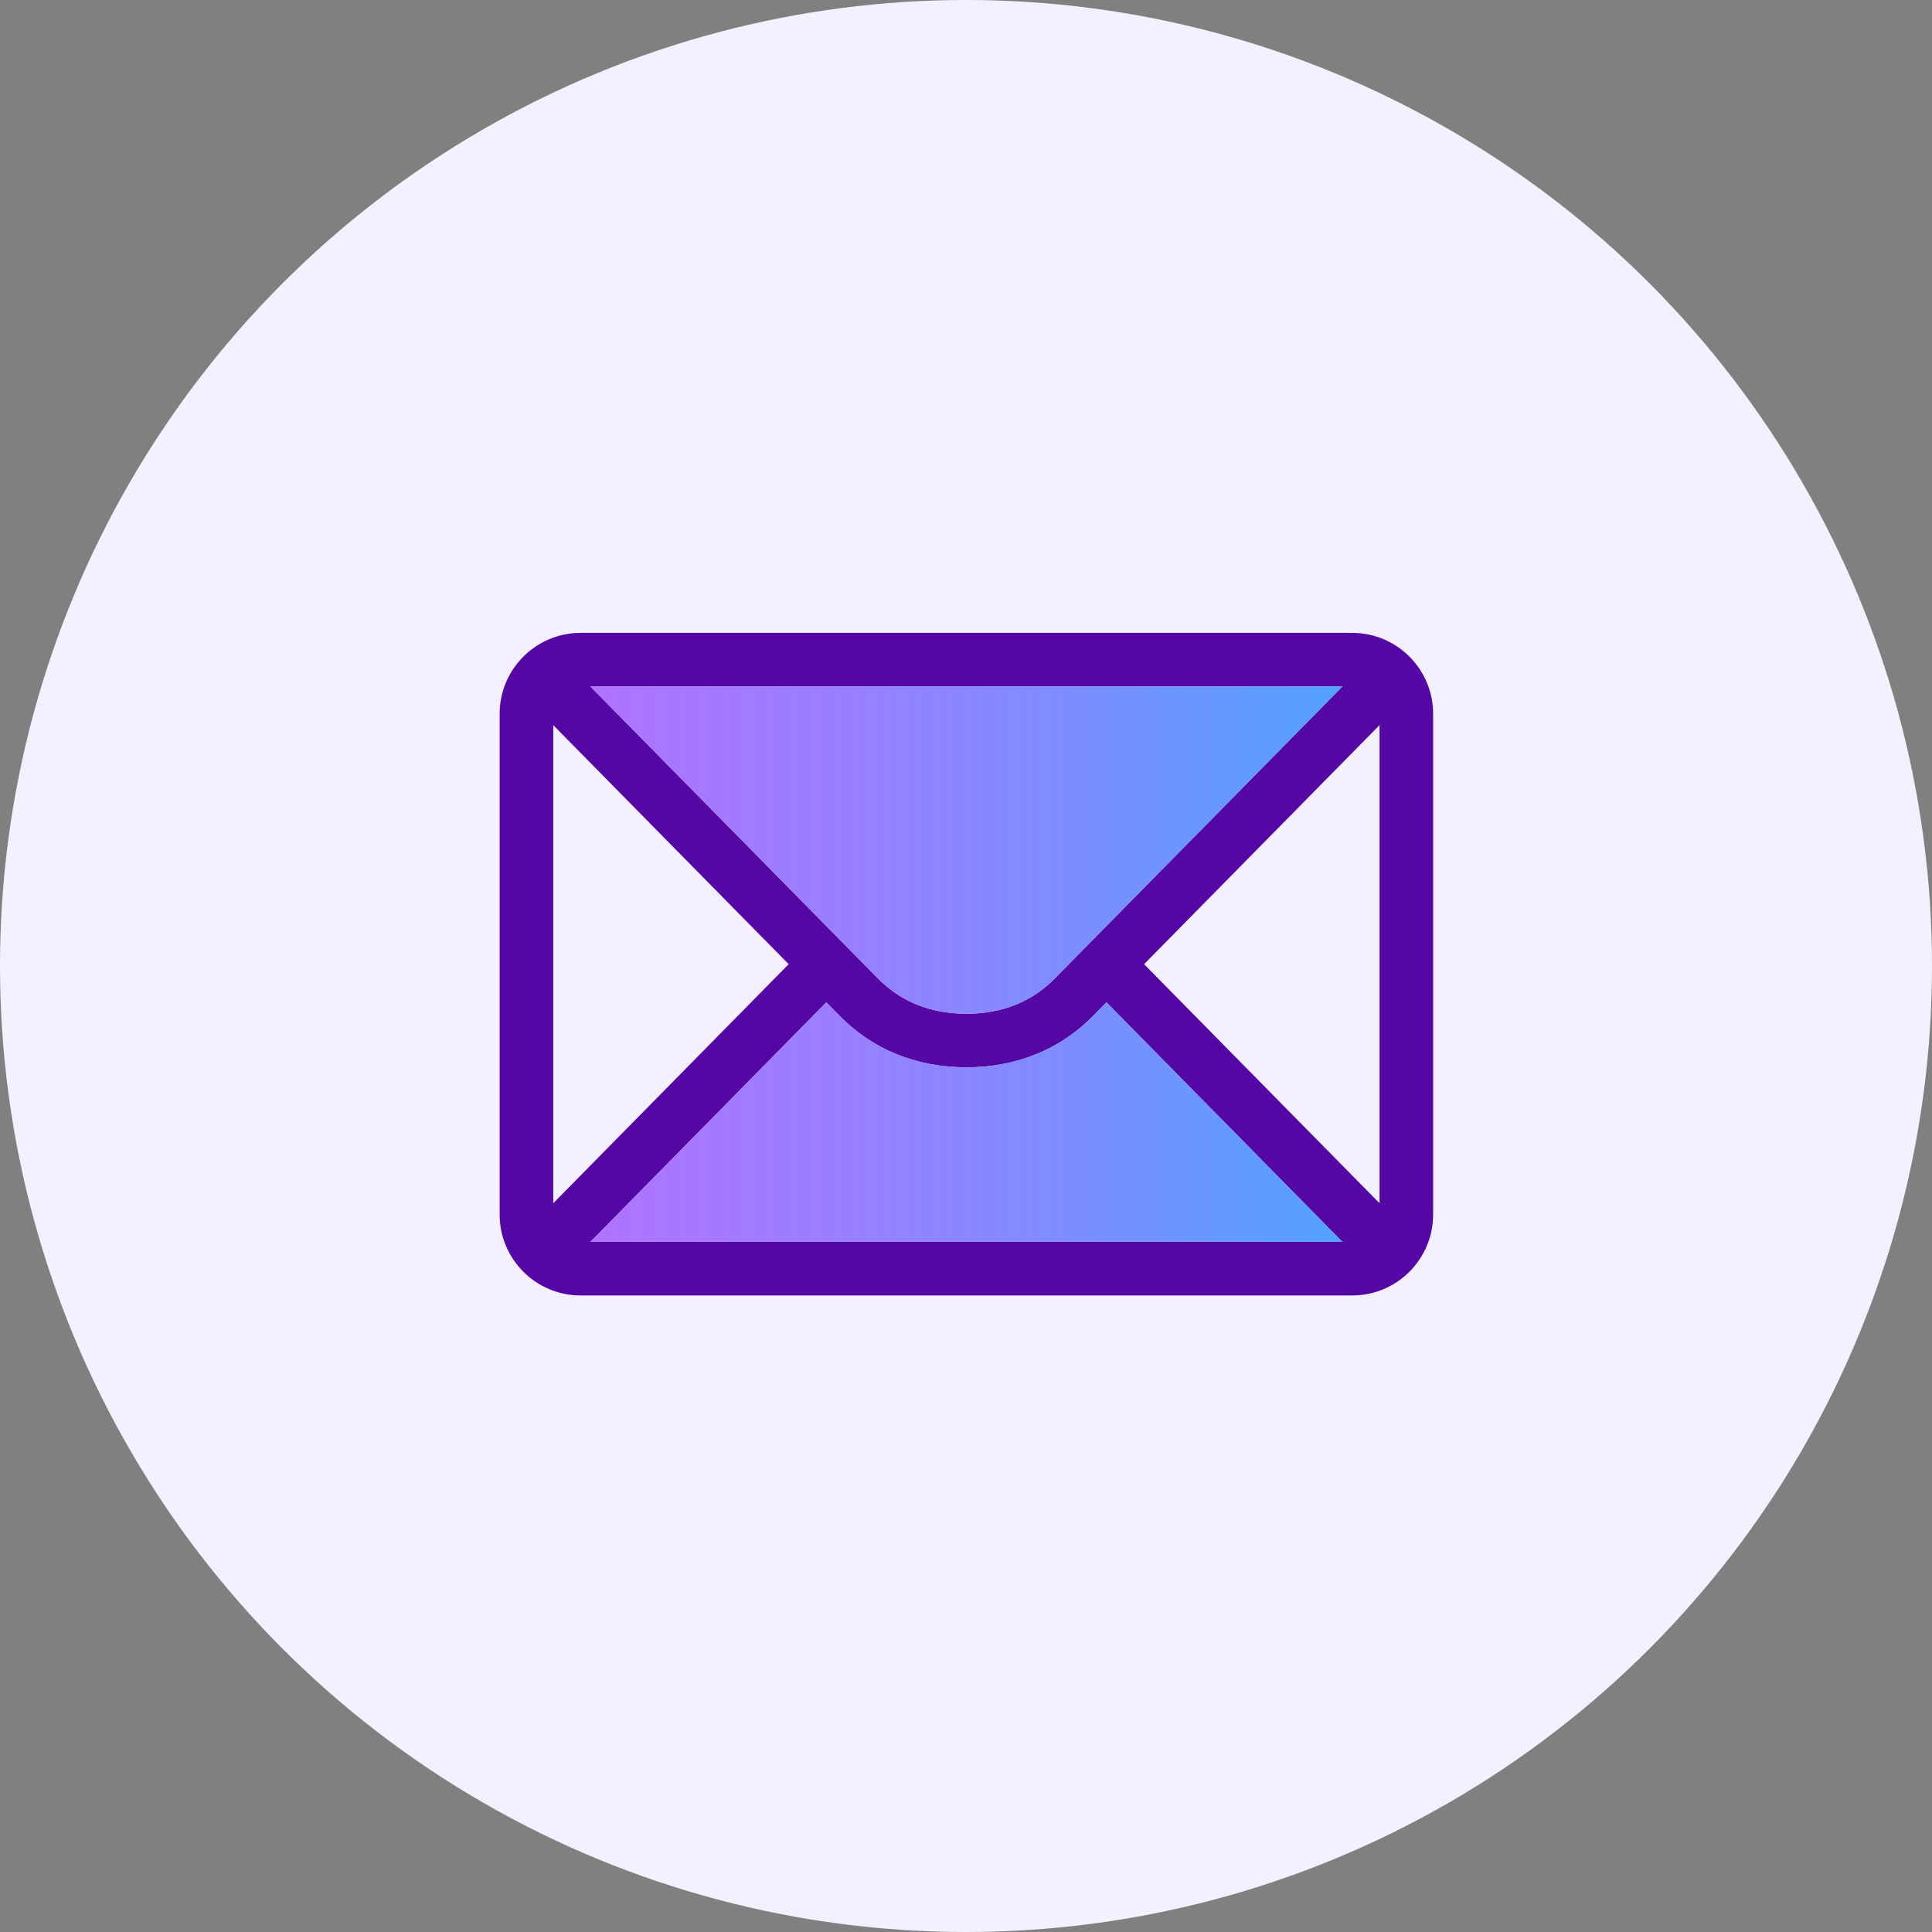
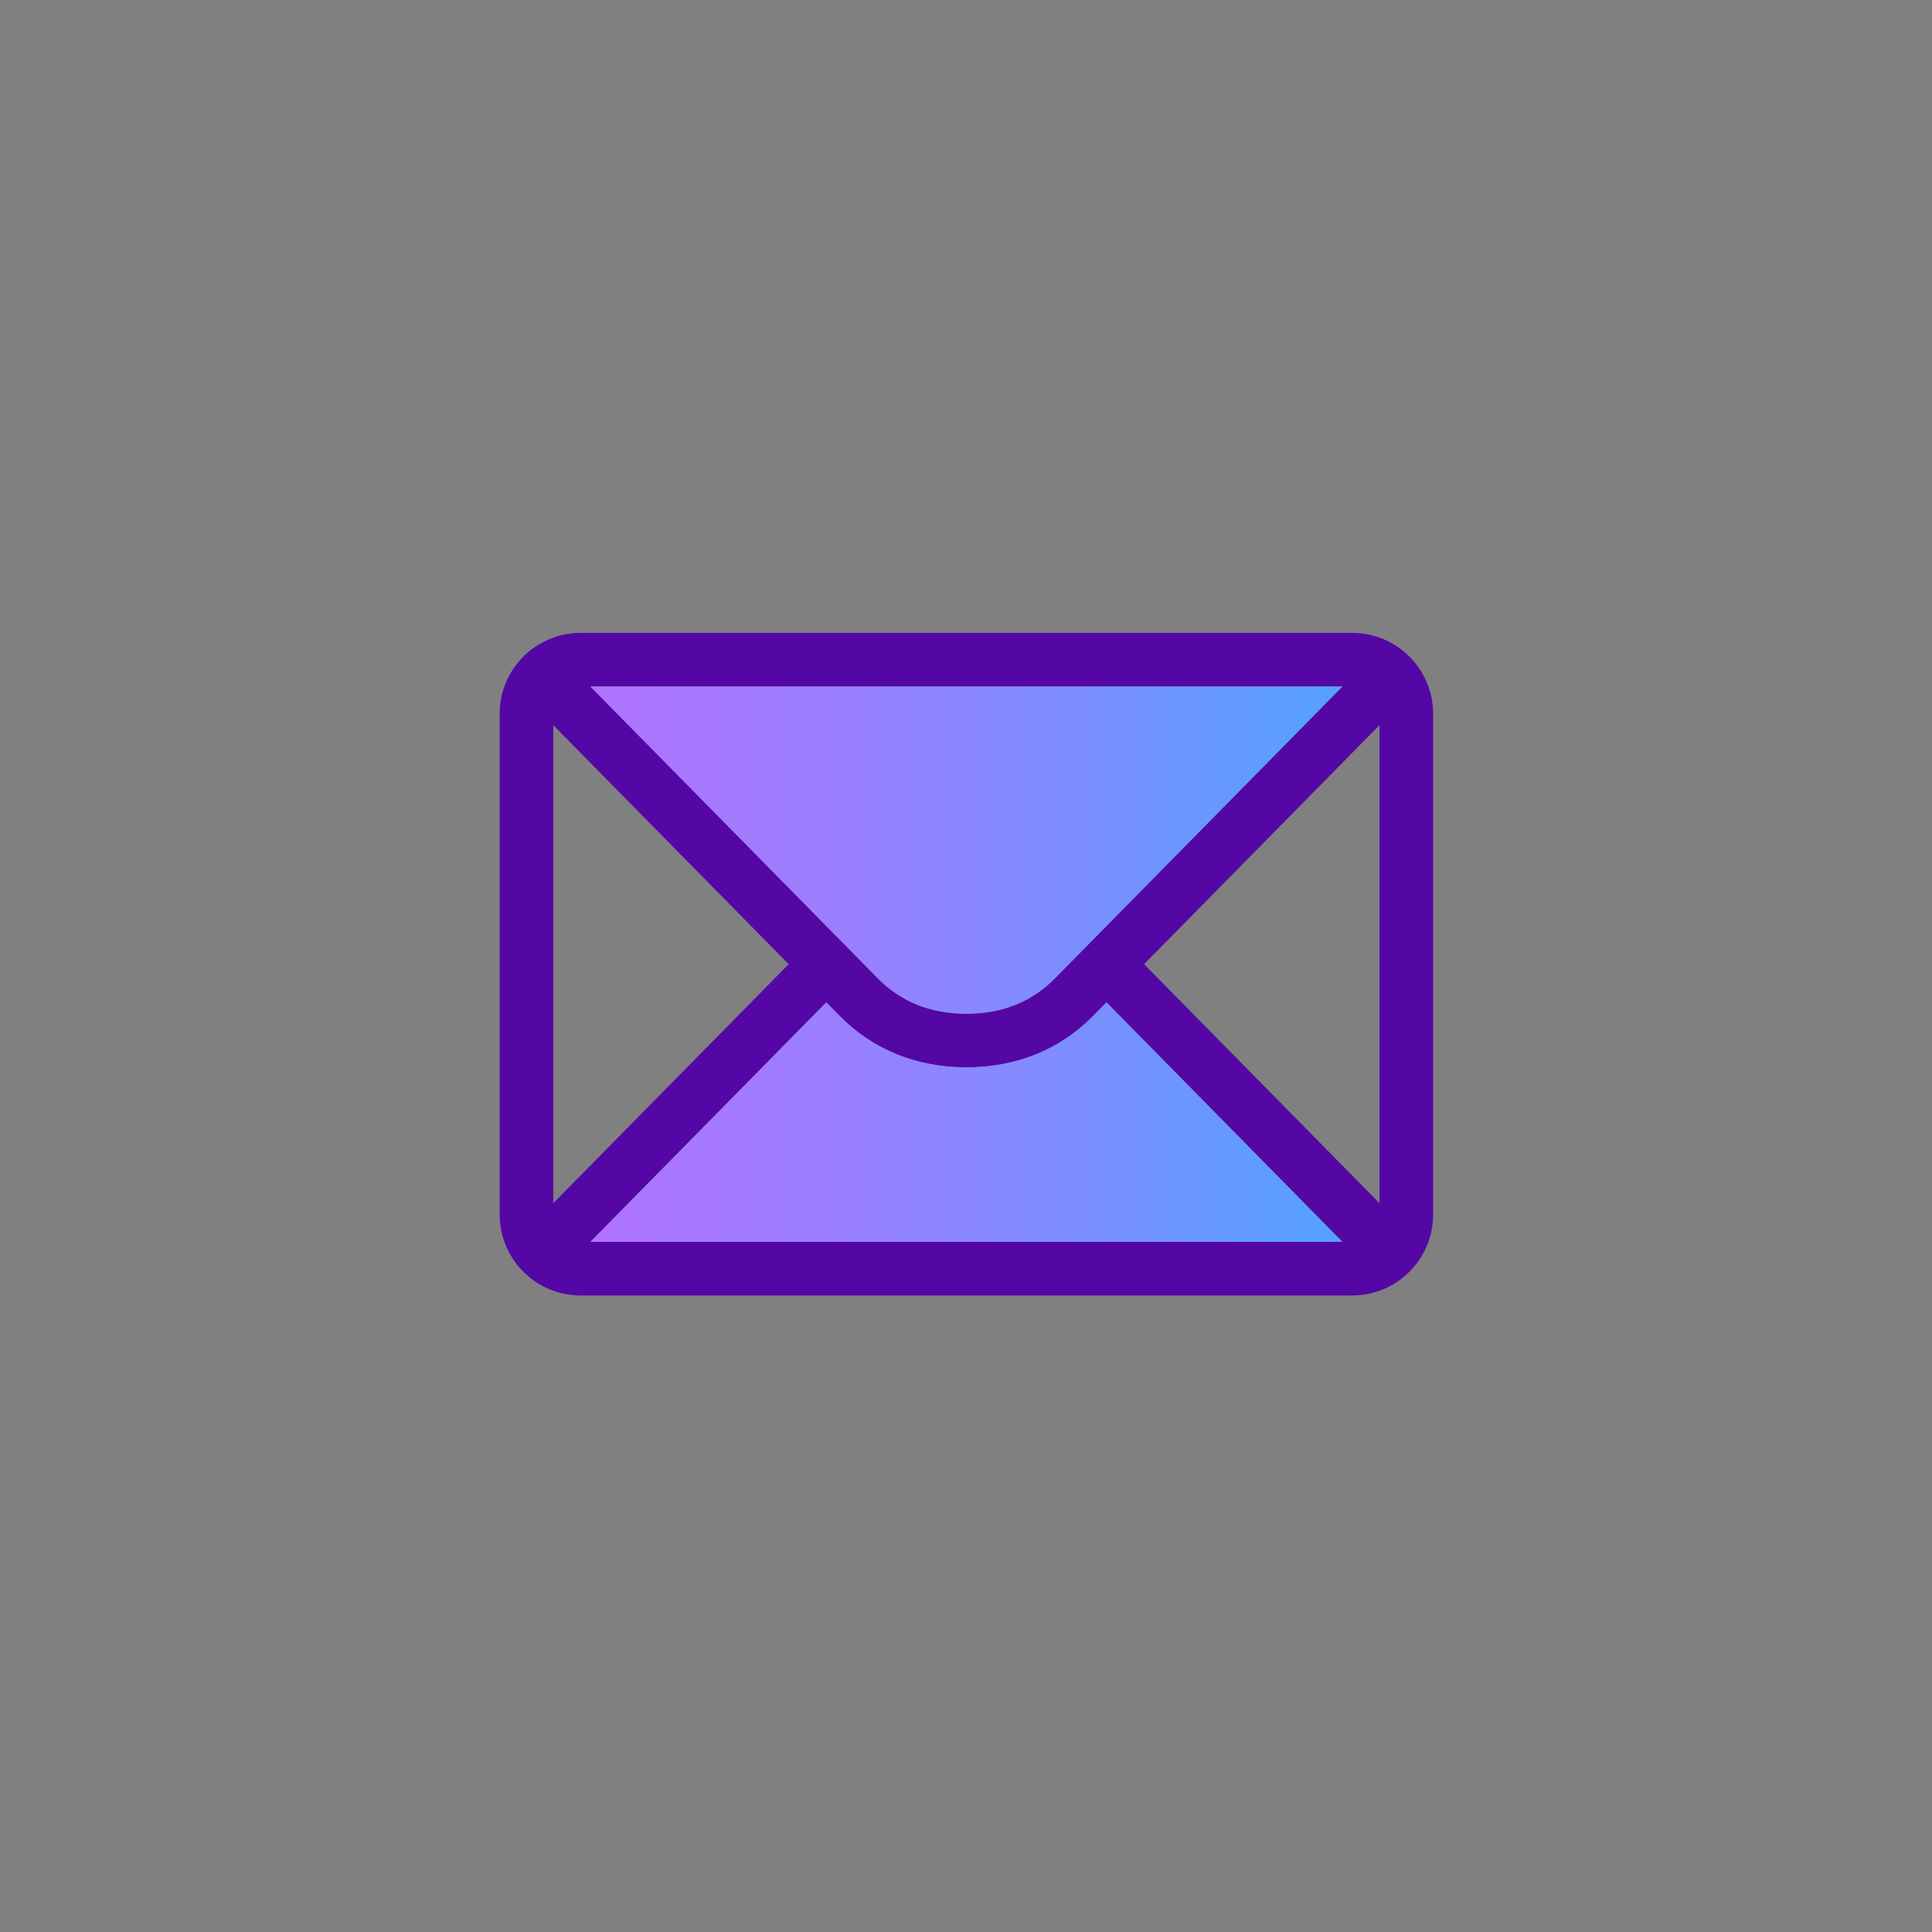
<svg xmlns="http://www.w3.org/2000/svg" width="116" height="116" viewBox="0 0 116 116" fill="none">
  <rect x="0" y="0" width="116" height="116" fill="#808080" stroke="none" />
-   <circle cx="58" cy="58" r="58" fill="#F5F0FF" />
  <path d="M81.191 38H34.856C32.178 38 30 40.178 30 42.856V72.925C30 75.603 32.178 77.781 34.856 77.781H81.191C83.869 77.781 86.047 75.603 86.047 72.925V42.856C86.047 40.178 83.869 38 81.191 38ZM80.599 41.219L63.344 58.734C61.958 60.149 60.167 60.866 58.024 60.866C55.88 60.866 54.09 60.149 52.699 58.733L35.447 41.219H80.599ZM33.219 72.244V43.539L47.353 57.891L33.219 72.244ZM35.449 74.563L49.611 60.183L50.405 60.987C52.39 63.014 55.024 64.085 58.024 64.085C61.021 64.085 63.655 63.014 65.64 60.991L66.434 60.183L80.597 74.563H35.449ZM82.829 72.244L68.692 57.891L82.829 43.537V72.244ZM81.191 38H34.856C32.178 38 30 40.178 30 42.856V72.925C30 75.603 32.178 77.781 34.856 77.781H81.191C83.869 77.781 86.047 75.603 86.047 72.925V42.856C86.047 40.178 83.869 38 81.191 38ZM80.599 41.219L63.344 58.734C61.958 60.149 60.167 60.866 58.024 60.866C55.88 60.866 54.09 60.149 52.699 58.733L35.447 41.219H80.599ZM33.219 72.244V43.539L47.353 57.891L33.219 72.244ZM35.449 74.563L49.611 60.183L50.405 60.987C52.39 63.014 55.024 64.085 58.024 64.085C61.021 64.085 63.655 63.014 65.64 60.991L66.434 60.183L80.597 74.563H35.449ZM82.829 72.244L68.692 57.891L82.829 43.537V72.244ZM81.191 38H34.856C32.178 38 30 40.178 30 42.856V72.925C30 75.603 32.178 77.781 34.856 77.781H81.191C83.869 77.781 86.047 75.603 86.047 72.925V42.856C86.047 40.178 83.869 38 81.191 38ZM80.599 41.219L63.344 58.734C61.958 60.149 60.167 60.866 58.024 60.866C55.88 60.866 54.09 60.149 52.699 58.733L35.447 41.219H80.599ZM33.219 72.244V43.539L47.353 57.891L33.219 72.244ZM35.449 74.563L49.611 60.183L50.405 60.987C52.39 63.014 55.024 64.085 58.024 64.085C61.021 64.085 63.655 63.014 65.64 60.991L66.434 60.183L80.597 74.563H35.449ZM82.829 72.244L68.692 57.891L82.829 43.537V72.244ZM81.191 38H34.856C32.178 38 30 40.178 30 42.856V72.925C30 75.603 32.178 77.781 34.856 77.781H81.191C83.869 77.781 86.047 75.603 86.047 72.925V42.856C86.047 40.178 83.869 38 81.191 38ZM80.599 41.219L63.344 58.734C61.958 60.149 60.167 60.866 58.024 60.866C55.88 60.866 54.09 60.149 52.699 58.733L35.447 41.219H80.599ZM33.219 72.244V43.539L47.353 57.891L33.219 72.244ZM35.449 74.563L49.611 60.183L50.405 60.987C52.39 63.014 55.024 64.085 58.024 64.085C61.021 64.085 63.655 63.014 65.64 60.991L66.434 60.183L80.597 74.563H35.449ZM82.829 72.244L68.692 57.891L82.829 43.537V72.244ZM81.191 38H34.856C32.178 38 30 40.178 30 42.856V72.925C30 75.603 32.178 77.781 34.856 77.781H81.191C83.869 77.781 86.047 75.603 86.047 72.925V42.856C86.047 40.178 83.869 38 81.191 38ZM80.599 41.219L63.344 58.734C61.958 60.149 60.167 60.866 58.024 60.866C55.88 60.866 54.09 60.149 52.699 58.733L35.447 41.219H80.599ZM33.219 72.244V43.539L47.353 57.891L33.219 72.244ZM35.449 74.563L49.611 60.183L50.405 60.987C52.39 63.014 55.024 64.085 58.024 64.085C61.021 64.085 63.655 63.014 65.64 60.991L66.434 60.183L80.597 74.563H35.449ZM82.829 72.244L68.692 57.891L82.829 43.537V72.244ZM81.191 38H34.856C32.178 38 30 40.178 30 42.856V72.925C30 75.603 32.178 77.781 34.856 77.781H81.191C83.869 77.781 86.047 75.603 86.047 72.925V42.856C86.047 40.178 83.869 38 81.191 38ZM80.599 41.219L63.344 58.734C61.958 60.149 60.167 60.866 58.024 60.866C55.88 60.866 54.09 60.149 52.699 58.733L35.447 41.219H80.599ZM33.219 72.244V43.539L47.353 57.891L33.219 72.244ZM35.449 74.563L49.611 60.183L50.405 60.987C52.39 63.014 55.024 64.085 58.024 64.085C61.021 64.085 63.655 63.014 65.64 60.991L66.434 60.183L80.597 74.563H35.449ZM82.829 72.244L68.692 57.891L82.829 43.537V72.244ZM81.191 38H34.856C32.178 38 30 40.178 30 42.856V72.925C30 75.603 32.178 77.781 34.856 77.781H81.191C83.869 77.781 86.047 75.603 86.047 72.925V42.856C86.047 40.178 83.869 38 81.191 38ZM80.599 41.219L63.344 58.734C61.958 60.149 60.167 60.866 58.024 60.866C55.88 60.866 54.09 60.149 52.699 58.733L35.447 41.219H80.599ZM33.219 72.244V43.539L47.353 57.891L33.219 72.244ZM35.449 74.563L49.611 60.183L50.405 60.987C52.39 63.014 55.024 64.085 58.024 64.085C61.021 64.085 63.655 63.014 65.64 60.991L66.434 60.183L80.597 74.563H35.449ZM82.829 72.244L68.692 57.891L82.829 43.537V72.244ZM81.191 38H34.856C32.178 38 30 40.178 30 42.856V72.925C30 75.603 32.178 77.781 34.856 77.781H81.191C83.869 77.781 86.047 75.603 86.047 72.925V42.856C86.047 40.178 83.869 38 81.191 38ZM80.599 41.219L63.344 58.734C61.958 60.149 60.167 60.866 58.024 60.866C55.88 60.866 54.09 60.149 52.699 58.733L35.447 41.219H80.599ZM33.219 72.244V43.539L47.353 57.891L33.219 72.244ZM35.449 74.563L49.611 60.183L50.405 60.987C52.39 63.014 55.024 64.085 58.024 64.085C61.021 64.085 63.655 63.014 65.64 60.991L66.434 60.183L80.597 74.563H35.449ZM82.829 72.244L68.692 57.891L82.829 43.537V72.244ZM81.191 38H34.856C32.178 38 30 40.178 30 42.856V72.925C30 75.603 32.178 77.781 34.856 77.781H81.191C83.869 77.781 86.047 75.603 86.047 72.925V42.856C86.047 40.178 83.869 38 81.191 38ZM80.599 41.219L63.344 58.734C61.958 60.149 60.167 60.866 58.024 60.866C55.88 60.866 54.09 60.149 52.699 58.733L35.447 41.219H80.599ZM33.219 72.244V43.539L47.353 57.891L33.219 72.244ZM35.449 74.563L49.611 60.183L50.405 60.987C52.39 63.014 55.024 64.085 58.024 64.085C61.021 64.085 63.655 63.014 65.64 60.991L66.434 60.183L80.597 74.563H35.449ZM82.829 72.244L68.692 57.891L82.829 43.537V72.244ZM81.191 38H34.856C32.178 38 30 40.178 30 42.856V72.925C30 75.603 32.178 77.781 34.856 77.781H81.191C83.869 77.781 86.047 75.603 86.047 72.925V42.856C86.047 40.178 83.869 38 81.191 38ZM80.599 41.219L63.344 58.734C61.958 60.149 60.167 60.866 58.024 60.866C55.88 60.866 54.09 60.149 52.699 58.733L35.447 41.219H80.599ZM33.219 72.244V43.539L47.353 57.891L33.219 72.244ZM35.449 74.563L49.611 60.183L50.405 60.987C52.39 63.014 55.024 64.085 58.024 64.085C61.021 64.085 63.655 63.014 65.64 60.991L66.434 60.183L80.597 74.563H35.449ZM82.829 72.244L68.692 57.891L82.829 43.537V72.244ZM81.191 38H34.856C32.178 38 30 40.178 30 42.856V72.925C30 75.603 32.178 77.781 34.856 77.781H81.191C83.869 77.781 86.047 75.603 86.047 72.925V42.856C86.047 40.178 83.869 38 81.191 38ZM80.599 41.219L63.344 58.734C61.958 60.149 60.167 60.866 58.024 60.866C55.88 60.866 54.09 60.149 52.699 58.733L35.447 41.219H80.599ZM33.219 72.244V43.539L47.353 57.891L33.219 72.244ZM35.449 74.563L49.611 60.183L50.405 60.987C52.39 63.014 55.024 64.085 58.024 64.085C61.021 64.085 63.655 63.014 65.64 60.991L66.434 60.183L80.597 74.563H35.449ZM82.829 72.244L68.692 57.891L82.829 43.537V72.244ZM81.191 38H34.856C32.178 38 30 40.178 30 42.856V72.925C30 75.603 32.178 77.781 34.856 77.781H81.191C83.869 77.781 86.047 75.603 86.047 72.925V42.856C86.047 40.178 83.869 38 81.191 38ZM80.599 41.219L63.344 58.734C61.958 60.149 60.167 60.866 58.024 60.866C55.88 60.866 54.09 60.149 52.699 58.733L35.447 41.219H80.599ZM33.219 72.244V43.539L47.353 57.891L33.219 72.244ZM35.449 74.563L49.611 60.183L50.405 60.987C52.39 63.014 55.024 64.085 58.024 64.085C61.021 64.085 63.655 63.014 65.64 60.991L66.434 60.183L80.597 74.563H35.449ZM82.829 72.244L68.692 57.891L82.829 43.537V72.244ZM81.191 38H34.856C32.178 38 30 40.178 30 42.856V72.925C30 75.603 32.178 77.781 34.856 77.781H81.191C83.869 77.781 86.047 75.603 86.047 72.925V42.856C86.047 40.178 83.869 38 81.191 38ZM80.599 41.219L63.344 58.734C61.958 60.149 60.167 60.866 58.024 60.866C55.88 60.866 54.09 60.149 52.699 58.733L35.447 41.219H80.599ZM33.219 72.244V43.539L47.353 57.891L33.219 72.244ZM35.449 74.563L49.611 60.183L50.405 60.987C52.39 63.014 55.024 64.085 58.024 64.085C61.021 64.085 63.655 63.014 65.64 60.991L66.434 60.183L80.597 74.563H35.449ZM82.829 72.244L68.692 57.891L82.829 43.537V72.244ZM81.191 38H34.856C32.178 38 30 40.178 30 42.856V72.925C30 75.603 32.178 77.781 34.856 77.781H81.191C83.869 77.781 86.047 75.603 86.047 72.925V42.856C86.047 40.178 83.869 38 81.191 38ZM80.599 41.219L63.344 58.734C61.958 60.149 60.167 60.866 58.024 60.866C55.88 60.866 54.09 60.149 52.699 58.733L35.447 41.219H80.599ZM33.219 72.244V43.539L47.353 57.891L33.219 72.244ZM35.449 74.563L49.611 60.183L50.405 60.987C52.39 63.014 55.024 64.085 58.024 64.085C61.021 64.085 63.655 63.014 65.64 60.991L66.434 60.183L80.597 74.563H35.449ZM82.829 72.244L68.692 57.891L82.829 43.537V72.244ZM81.191 38H34.856C32.178 38 30 40.178 30 42.856V72.925C30 75.603 32.178 77.781 34.856 77.781H81.191C83.869 77.781 86.047 75.603 86.047 72.925V42.856C86.047 40.178 83.869 38 81.191 38ZM80.599 41.219L63.344 58.734C61.958 60.149 60.167 60.866 58.024 60.866C55.88 60.866 54.09 60.149 52.699 58.733L35.447 41.219H80.599ZM33.219 72.244V43.539L47.353 57.891L33.219 72.244ZM35.449 74.563L49.611 60.183L50.405 60.987C52.39 63.014 55.024 64.085 58.024 64.085C61.021 64.085 63.655 63.014 65.64 60.991L66.434 60.183L80.597 74.563H35.449ZM82.829 72.244L68.692 57.891L82.829 43.537V72.244ZM81.191 38H34.856C32.178 38 30 40.178 30 42.856V72.925C30 75.603 32.178 77.781 34.856 77.781H81.191C83.869 77.781 86.047 75.603 86.047 72.925V42.856C86.047 40.178 83.869 38 81.191 38ZM80.599 41.219L63.344 58.734C61.958 60.149 60.167 60.866 58.024 60.866C55.88 60.866 54.09 60.149 52.699 58.733L35.447 41.219H80.599ZM33.219 72.244V43.539L47.353 57.891L33.219 72.244ZM35.449 74.563L49.611 60.183L50.405 60.987C52.39 63.014 55.024 64.085 58.024 64.085C61.021 64.085 63.655 63.014 65.64 60.991L66.434 60.183L80.597 74.563H35.449ZM82.829 72.244L68.692 57.891L82.829 43.537V72.244ZM81.191 38H34.856C32.178 38 30 40.178 30 42.856V72.925C30 75.603 32.178 77.781 34.856 77.781H81.191C83.869 77.781 86.047 75.603 86.047 72.925V42.856C86.047 40.178 83.869 38 81.191 38ZM80.599 41.219L63.344 58.734C61.958 60.149 60.167 60.866 58.024 60.866C55.88 60.866 54.09 60.149 52.699 58.733L35.447 41.219H80.599ZM33.219 72.244V43.539L47.353 57.891L33.219 72.244ZM35.449 74.563L49.611 60.183L50.405 60.987C52.39 63.014 55.024 64.085 58.024 64.085C61.021 64.085 63.655 63.014 65.64 60.991L66.434 60.183L80.597 74.563H35.449ZM82.829 72.244L68.692 57.891L82.829 43.537V72.244ZM81.191 38H34.856C32.178 38 30 40.178 30 42.856V72.925C30 75.603 32.178 77.781 34.856 77.781H81.191C83.869 77.781 86.047 75.603 86.047 72.925V42.856C86.047 40.178 83.869 38 81.191 38ZM80.599 41.219L63.344 58.734C61.958 60.149 60.167 60.866 58.024 60.866C55.88 60.866 54.09 60.149 52.699 58.733L35.447 41.219H80.599ZM33.219 72.244V43.539L47.353 57.891L33.219 72.244ZM35.449 74.563L49.611 60.183L50.405 60.987C52.39 63.014 55.024 64.085 58.024 64.085C61.021 64.085 63.655 63.014 65.64 60.991L66.434 60.183L80.597 74.563H35.449ZM82.829 72.244L68.692 57.891L82.829 43.537V72.244ZM81.191 38H34.856C32.178 38 30 40.178 30 42.856V72.925C30 75.603 32.178 77.781 34.856 77.781H81.191C83.869 77.781 86.047 75.603 86.047 72.925V42.856C86.047 40.178 83.869 38 81.191 38ZM80.599 41.219L63.344 58.734C61.958 60.149 60.167 60.866 58.024 60.866C55.88 60.866 54.09 60.149 52.699 58.733L35.447 41.219H80.599ZM33.219 72.244V43.539L47.353 57.891L33.219 72.244ZM35.449 74.563L49.611 60.183L50.405 60.987C52.39 63.014 55.024 64.085 58.024 64.085C61.021 64.085 63.655 63.014 65.64 60.991L66.434 60.183L80.597 74.563H35.449ZM82.829 72.244L68.692 57.891L82.829 43.537V72.244ZM81.191 38H34.856C32.178 38 30 40.178 30 42.856V72.925C30 75.603 32.178 77.781 34.856 77.781H81.191C83.869 77.781 86.047 75.603 86.047 72.925V42.856C86.047 40.178 83.869 38 81.191 38ZM80.599 41.219L63.344 58.734C61.958 60.149 60.167 60.866 58.024 60.866C55.88 60.866 54.09 60.149 52.699 58.733L35.447 41.219H80.599ZM33.219 72.244V43.539L47.353 57.891L33.219 72.244ZM35.449 74.563L49.611 60.183L50.405 60.987C52.39 63.014 55.024 64.085 58.024 64.085C61.021 64.085 63.655 63.014 65.64 60.991L66.434 60.183L80.597 74.563H35.449ZM82.829 72.244L68.692 57.891L82.829 43.537V72.244ZM81.191 38H34.856C32.178 38 30 40.178 30 42.856V72.925C30 75.603 32.178 77.781 34.856 77.781H81.191C83.869 77.781 86.047 75.603 86.047 72.925V42.856C86.047 40.178 83.869 38 81.191 38ZM80.599 41.219L63.344 58.734C61.958 60.149 60.167 60.866 58.024 60.866C55.88 60.866 54.09 60.149 52.699 58.733L35.447 41.219H80.599ZM33.219 72.244V43.539L47.353 57.891L33.219 72.244ZM35.449 74.563L49.611 60.183L50.405 60.987C52.39 63.014 55.024 64.085 58.024 64.085C61.021 64.085 63.655 63.014 65.64 60.991L66.434 60.183L80.597 74.563H35.449ZM82.829 72.244L68.692 57.891L82.829 43.537V72.244ZM81.191 38H34.856C32.178 38 30 40.178 30 42.856V72.925C30 75.603 32.178 77.781 34.856 77.781H81.191C83.869 77.781 86.047 75.603 86.047 72.925V42.856C86.047 40.178 83.869 38 81.191 38ZM80.599 41.219L63.344 58.734C61.958 60.149 60.167 60.866 58.024 60.866C55.88 60.866 54.09 60.149 52.699 58.733L35.447 41.219H80.599ZM33.219 72.244V43.539L47.353 57.891L33.219 72.244ZM35.449 74.563L49.611 60.183L50.405 60.987C52.39 63.014 55.024 64.085 58.024 64.085C61.021 64.085 63.655 63.014 65.64 60.991L66.434 60.183L80.597 74.563H35.449ZM82.829 72.244L68.692 57.891L82.829 43.537V72.244ZM81.191 38H34.856C32.178 38 30 40.178 30 42.856V72.925C30 75.603 32.178 77.781 34.856 77.781H81.191C83.869 77.781 86.047 75.603 86.047 72.925V42.856C86.047 40.178 83.869 38 81.191 38ZM80.599 41.219L63.344 58.734C61.958 60.149 60.167 60.866 58.024 60.866C55.88 60.866 54.09 60.149 52.699 58.733L35.447 41.219H80.599ZM33.219 72.244V43.539L47.353 57.891L33.219 72.244ZM35.449 74.563L49.611 60.183L50.405 60.987C52.39 63.014 55.024 64.085 58.024 64.085C61.021 64.085 63.655 63.014 65.64 60.991L66.434 60.183L80.597 74.563H35.449ZM82.829 72.244L68.692 57.891L82.829 43.537V72.244ZM81.191 38H34.856C32.178 38 30 40.178 30 42.856V72.925C30 75.603 32.178 77.781 34.856 77.781H81.191C83.869 77.781 86.047 75.603 86.047 72.925V42.856C86.047 40.178 83.869 38 81.191 38ZM80.599 41.219L63.344 58.734C61.958 60.149 60.167 60.866 58.024 60.866C55.88 60.866 54.09 60.149 52.699 58.733L35.447 41.219H80.599ZM33.219 72.244V43.539L47.353 57.891L33.219 72.244ZM35.449 74.563L49.611 60.183L50.405 60.987C52.39 63.014 55.024 64.085 58.024 64.085C61.021 64.085 63.655 63.014 65.64 60.991L66.434 60.183L80.597 74.563H35.449ZM82.829 72.244L68.692 57.891L82.829 43.537V72.244ZM81.191 38H34.856C32.178 38 30 40.178 30 42.856V72.925C30 75.603 32.178 77.781 34.856 77.781H81.191C83.869 77.781 86.047 75.603 86.047 72.925V42.856C86.047 40.178 83.869 38 81.191 38ZM80.599 41.219L63.344 58.734C61.958 60.149 60.167 60.866 58.024 60.866C55.88 60.866 54.09 60.149 52.699 58.733L35.447 41.219H80.599ZM33.219 72.244V43.539L47.353 57.891L33.219 72.244ZM35.449 74.563L49.611 60.183L50.405 60.987C52.39 63.014 55.024 64.085 58.024 64.085C61.021 64.085 63.655 63.014 65.64 60.991L66.434 60.183L80.597 74.563H35.449ZM82.829 72.244L68.692 57.891L82.829 43.537V72.244Z" fill="#5407A5" />
  <path d="M66.434 60.183L80.597 74.563H35.449L49.612 60.183L50.405 60.987C52.391 63.014 55.025 64.085 58.024 64.085C61.022 64.085 63.656 63.014 65.641 60.991L66.434 60.183ZM35.447 41.219H80.599L63.344 58.735C61.958 60.149 60.168 60.866 58.024 60.866C55.88 60.866 54.09 60.149 52.7 58.733L35.447 41.219Z" fill="url(#paint0_linear_2028_1751)" />
  <defs>
    <linearGradient id="paint0_linear_2028_1751" x1="9.804" y1="58.007" x2="106.244" y2="58.007" gradientUnits="userSpaceOnUse">
      <stop stop-color="#C16BFF" />
      <stop offset="0.129" stop-color="#BC6DFF" />
      <stop offset="0.273" stop-color="#AF74FF" />
      <stop offset="0.425" stop-color="#997FFF" />
      <stop offset="0.582" stop-color="#798FFF" />
      <stop offset="0.742" stop-color="#51A3FF" />
      <stop offset="0.904" stop-color="#20BCFF" />
      <stop offset="1" stop-color="#00CCFF" />
    </linearGradient>
  </defs>
</svg>